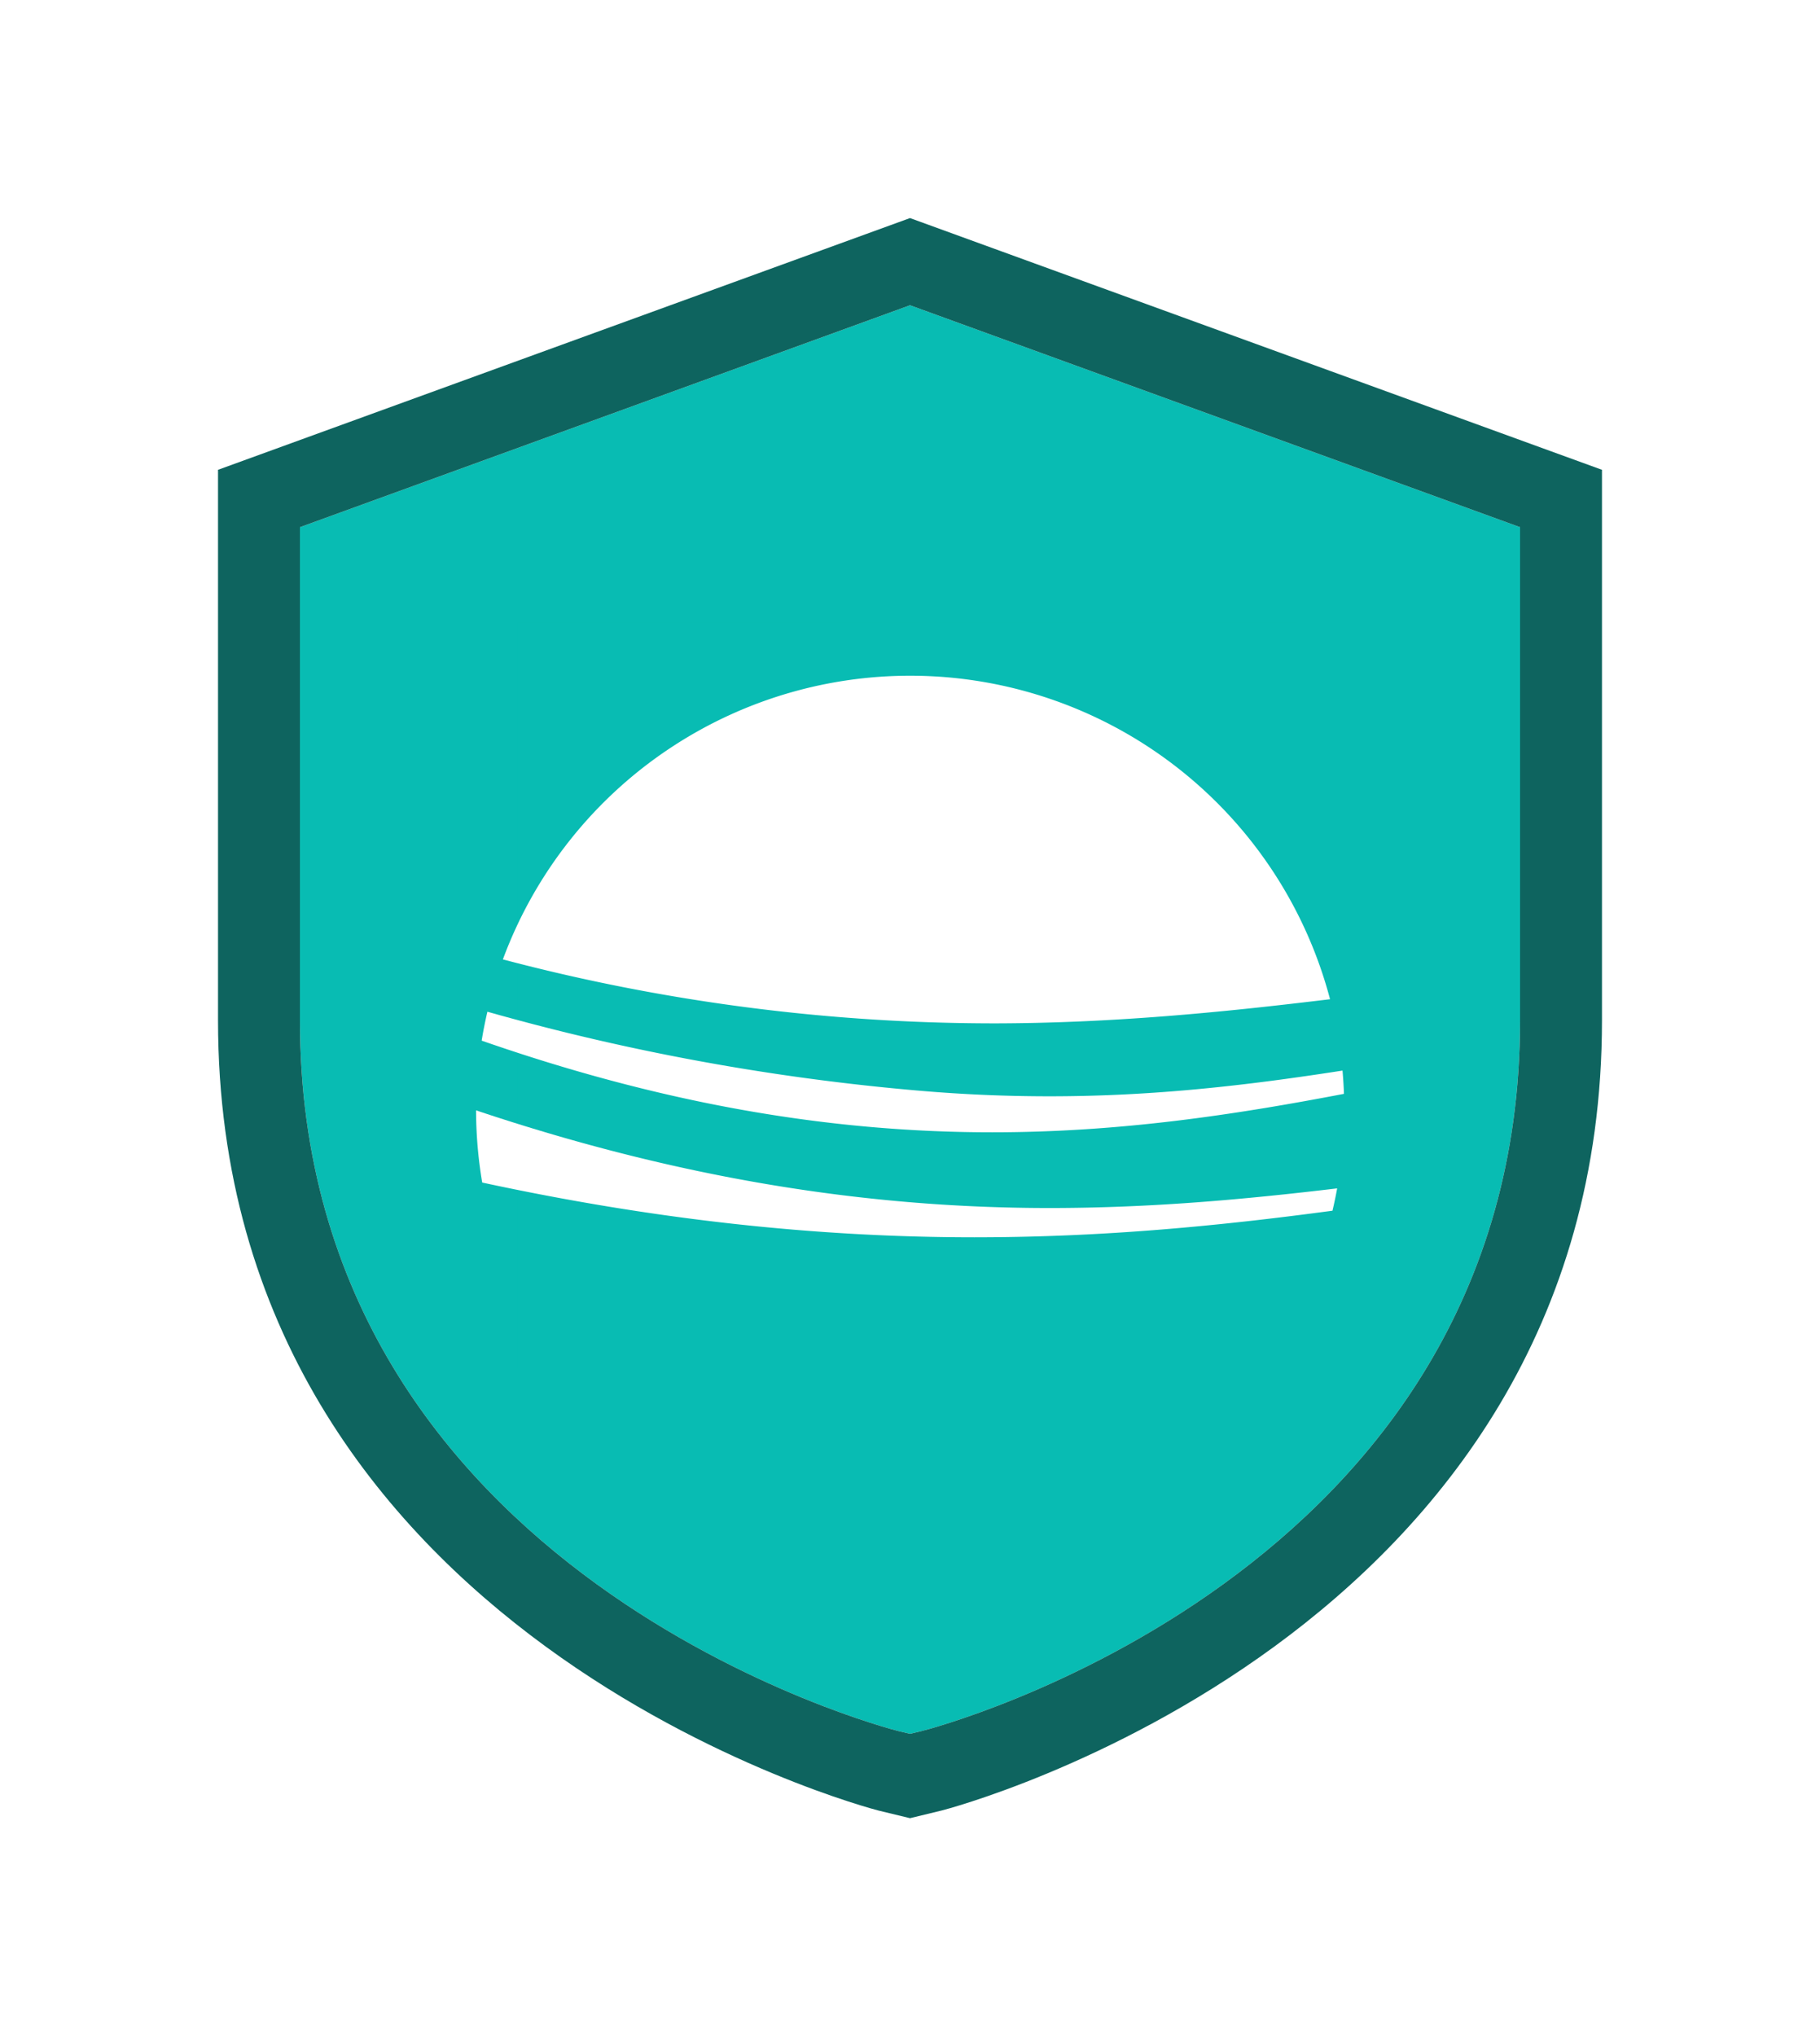
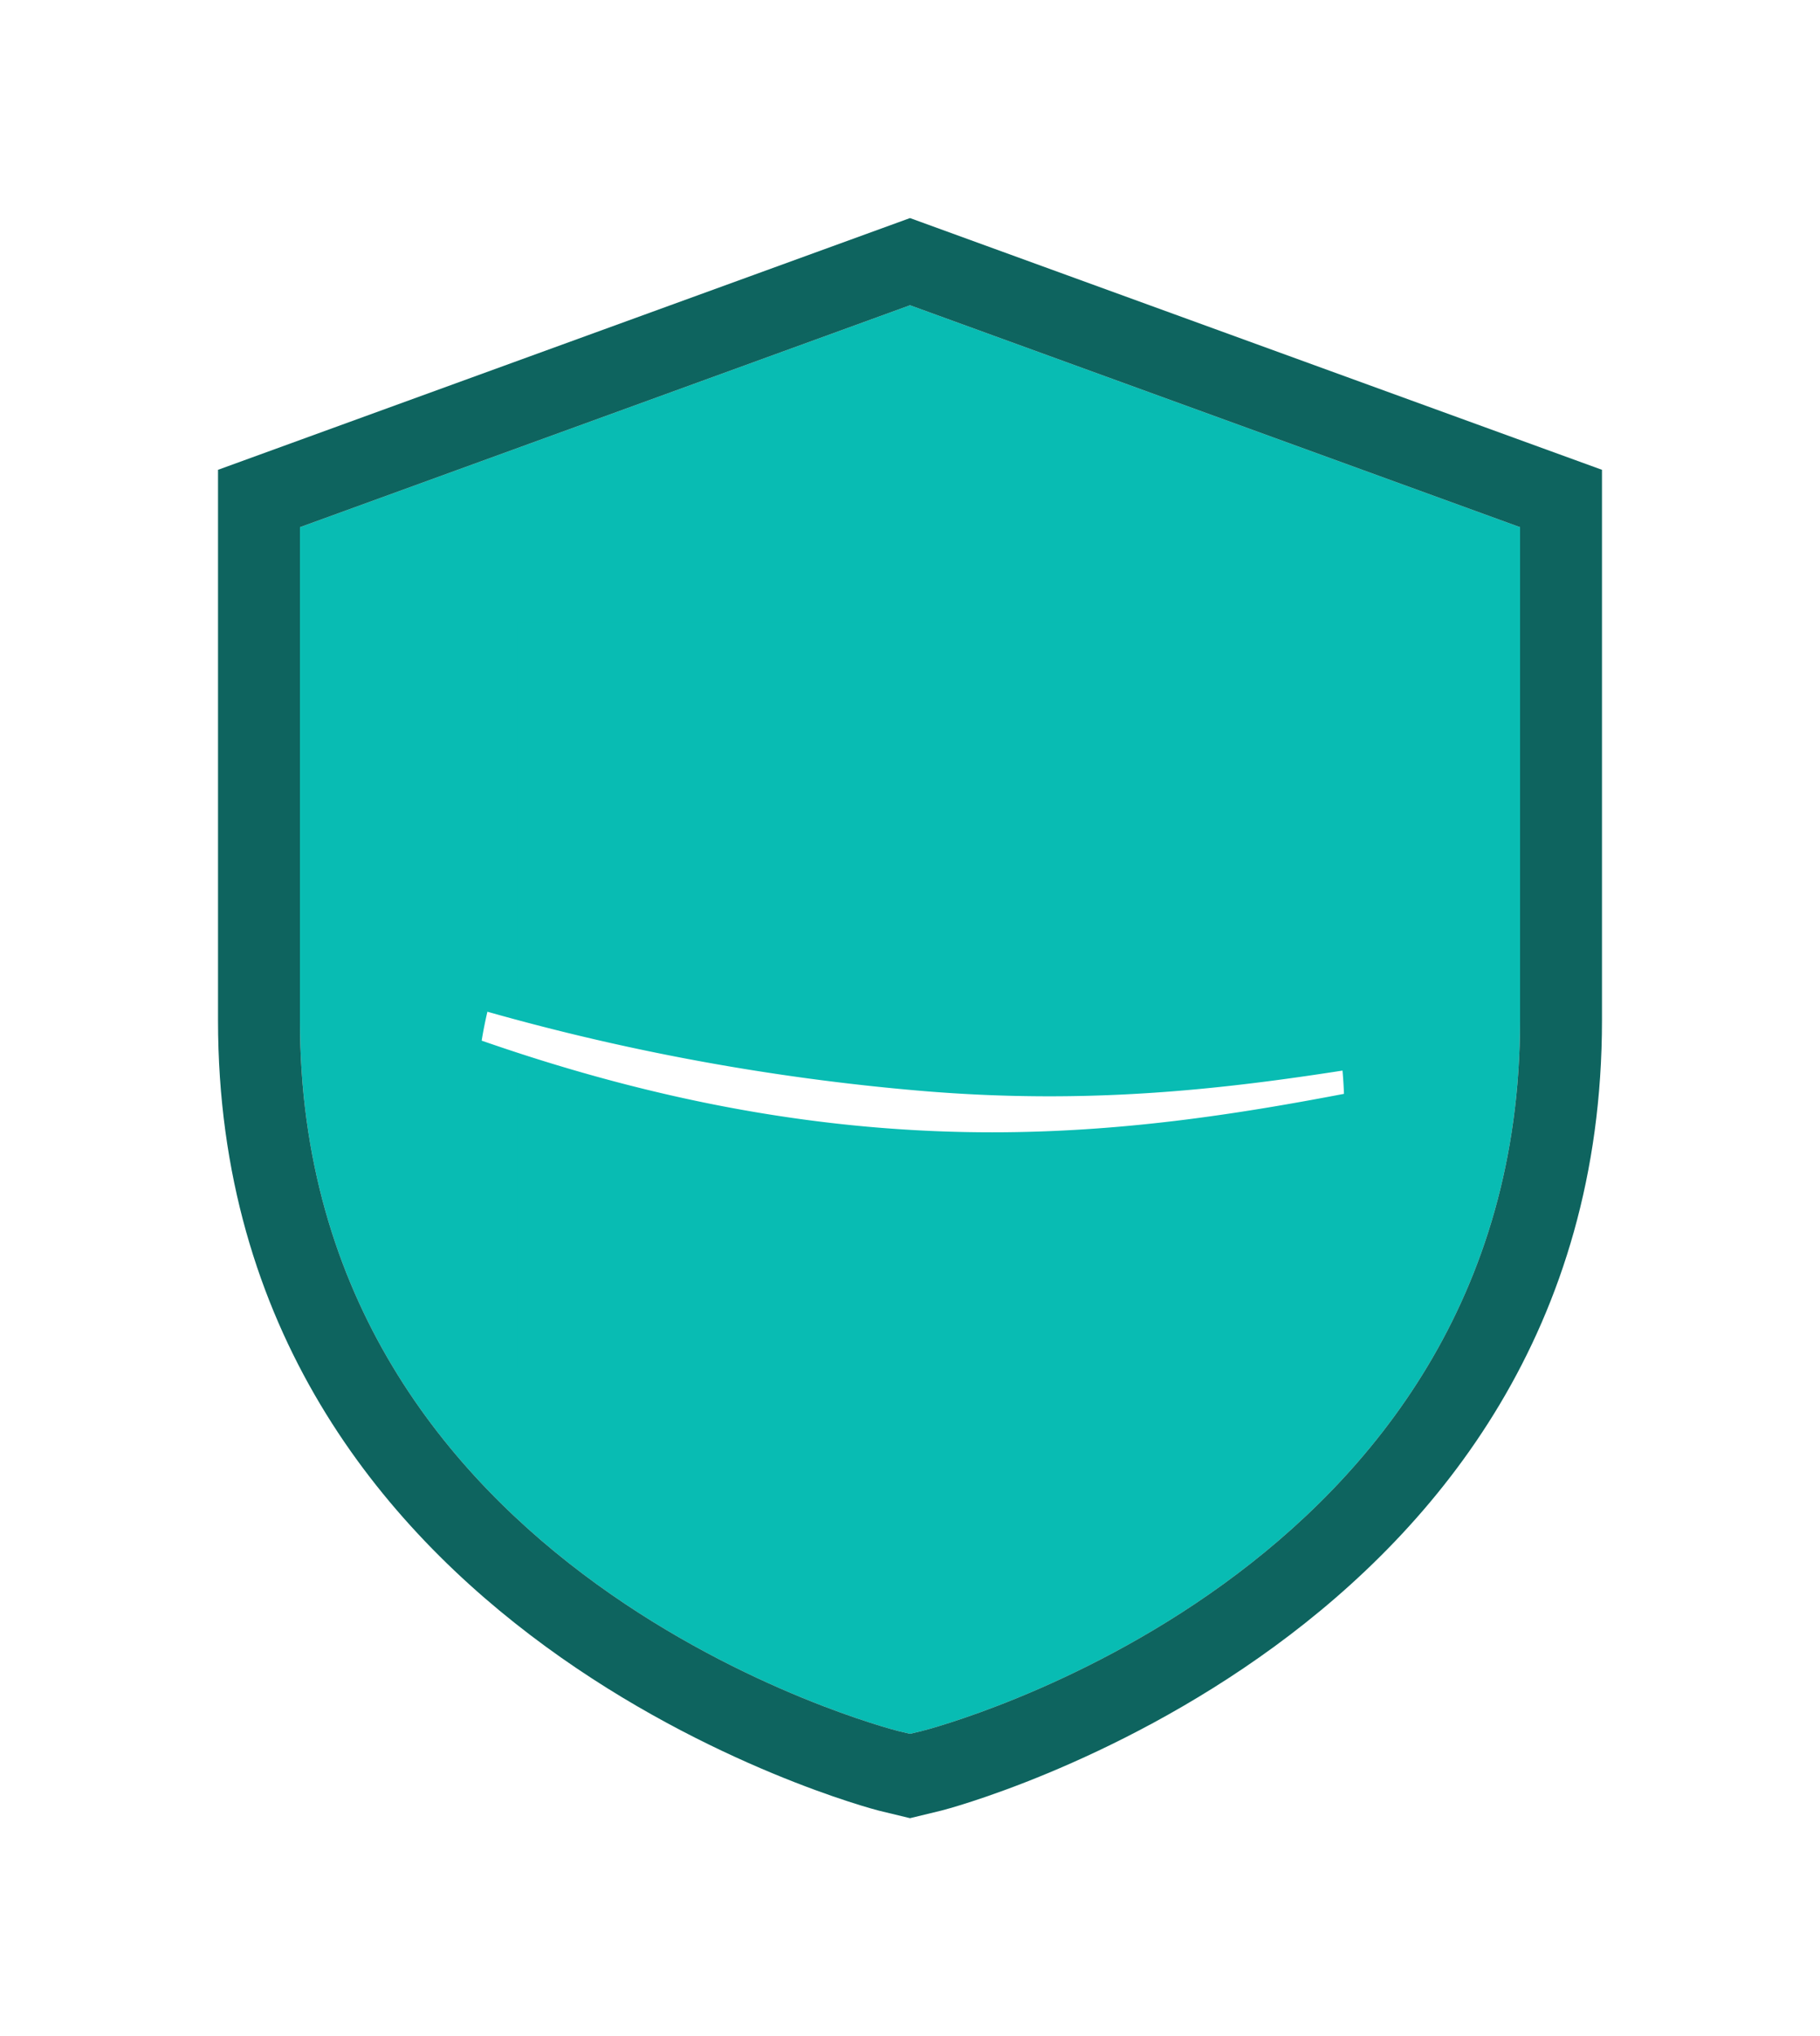
<svg xmlns="http://www.w3.org/2000/svg" width="375.652" height="420.178" viewBox="0 0 375.652 420.178">
  <defs>
    <filter id="Path_55187_-_Outline" x="0" y="0" width="375.652" height="420.178" filterUnits="userSpaceOnUse">
      <feOffset input="SourceAlpha" />
      <feGaussianBlur stdDeviation="15" result="blur" />
      <feFlood flood-opacity="0.122" />
      <feComposite operator="in" in2="blur" />
      <feComposite in="SourceGraphic" />
    </filter>
    <clipPath id="clip-path">
      <rect id="Rectangle_1317" data-name="Rectangle 1317" width="179.131" height="115.878" fill="#fff" />
    </clipPath>
  </defs>
  <g id="Group_3298" data-name="Group 3298" transform="translate(-772.174 -236.646)">
    <g id="_x31_9_Private_Storage" transform="translate(833.174 334.992)">
      <path id="Path_55187" data-name="Path 55187" d="M129.917,1.936,4,47.73V149.515c0,115.014,122.187,146.3,123.417,146.606l2.5.6,2.5-.6c1.23-.307,123.417-31.592,123.417-146.606V47.73Zm-20.986,204.39L59.54,156.934,74.378,142.1l34.553,34.553,76.526-76.526,14.838,14.838Z" transform="translate(-3.091 -37.289)" fill="#08bcb3" />
      <g transform="matrix(1, 0, 0, 1, -61, -98.35)" filter="url(#Path_55187_-_Outline)">
        <path id="Path_55187_-_Outline-2" data-name="Path 55187 - Outline" d="M126.826-1.354.909,44.441V146.226c0,115.014,122.187,146.3,123.417,146.606l2.5.6,2.5-.6c1.23-.307,123.417-31.592,123.417-146.606V44.441L126.826-1.354M105.84,203.036,56.448,153.645l14.838-14.838L105.84,173.36l76.526-76.526L197.2,111.672,105.84,203.036M126.826-19.346,269.652,32.6V146.226c0,127.478-134.862,162.67-136.224,163.01l-6.6,1.6-6.474-1.566C118.862,308.9-16,273.7-16,146.226V32.6Z" transform="translate(61 64.35)" fill="#0e645f" />
      </g>
      <rect id="Rectangle_1395" data-name="Rectangle 1395" width="161" height="154" transform="translate(45.826 30.008)" fill="#08bcb3" />
    </g>
    <g id="Group_3271" data-name="Group 3271" transform="translate(870.435 376.084)">
      <g id="Group_2986" data-name="Group 2986" transform="translate(0 0)" clip-path="url(#clip-path)">
        <path id="Path_55149" data-name="Path 55149" d="M106.279,78.739c26.332,0,49.988-3.608,72.6-7.935q-.089-2.416-.3-4.8c-19.314,3-38.692,5.306-60.5,5.306-8.952,0-17.729-.377-26.837-1.153a476.646,476.646,0,0,1-89.159-16.3c-.456,1.967-.859,3.953-1.182,5.968C37.64,72.616,72.006,78.739,106.269,78.739Z" transform="translate(0.257 15.474)" fill="#fff" />
-         <path id="Path_55150" data-name="Path 55150" d="M105.091,71.738c24.762,0,47.756-2.288,69.935-4.986A89.629,89.629,0,0,0,4.3,58.535a397.2,397.2,0,0,0,100.767,13.2Z" transform="translate(1.236 0)" fill="#fff" />
-         <path id="Path_55151" data-name="Path 55151" d="M102.949,95.86c26.755,0,50.86-2.406,73.817-5.487q.543-2.28.965-4.607c-18.76,2.24-38.272,4.053-59.377,4.053h-.005C79.29,89.817,40.692,83.294,0,69.668A90.144,90.144,0,0,0,1.268,84.562c35.256,7.6,68.684,11.3,101.66,11.3Z" transform="translate(0 20.018)" fill="#fff" />
      </g>
    </g>
  </g>
</svg>